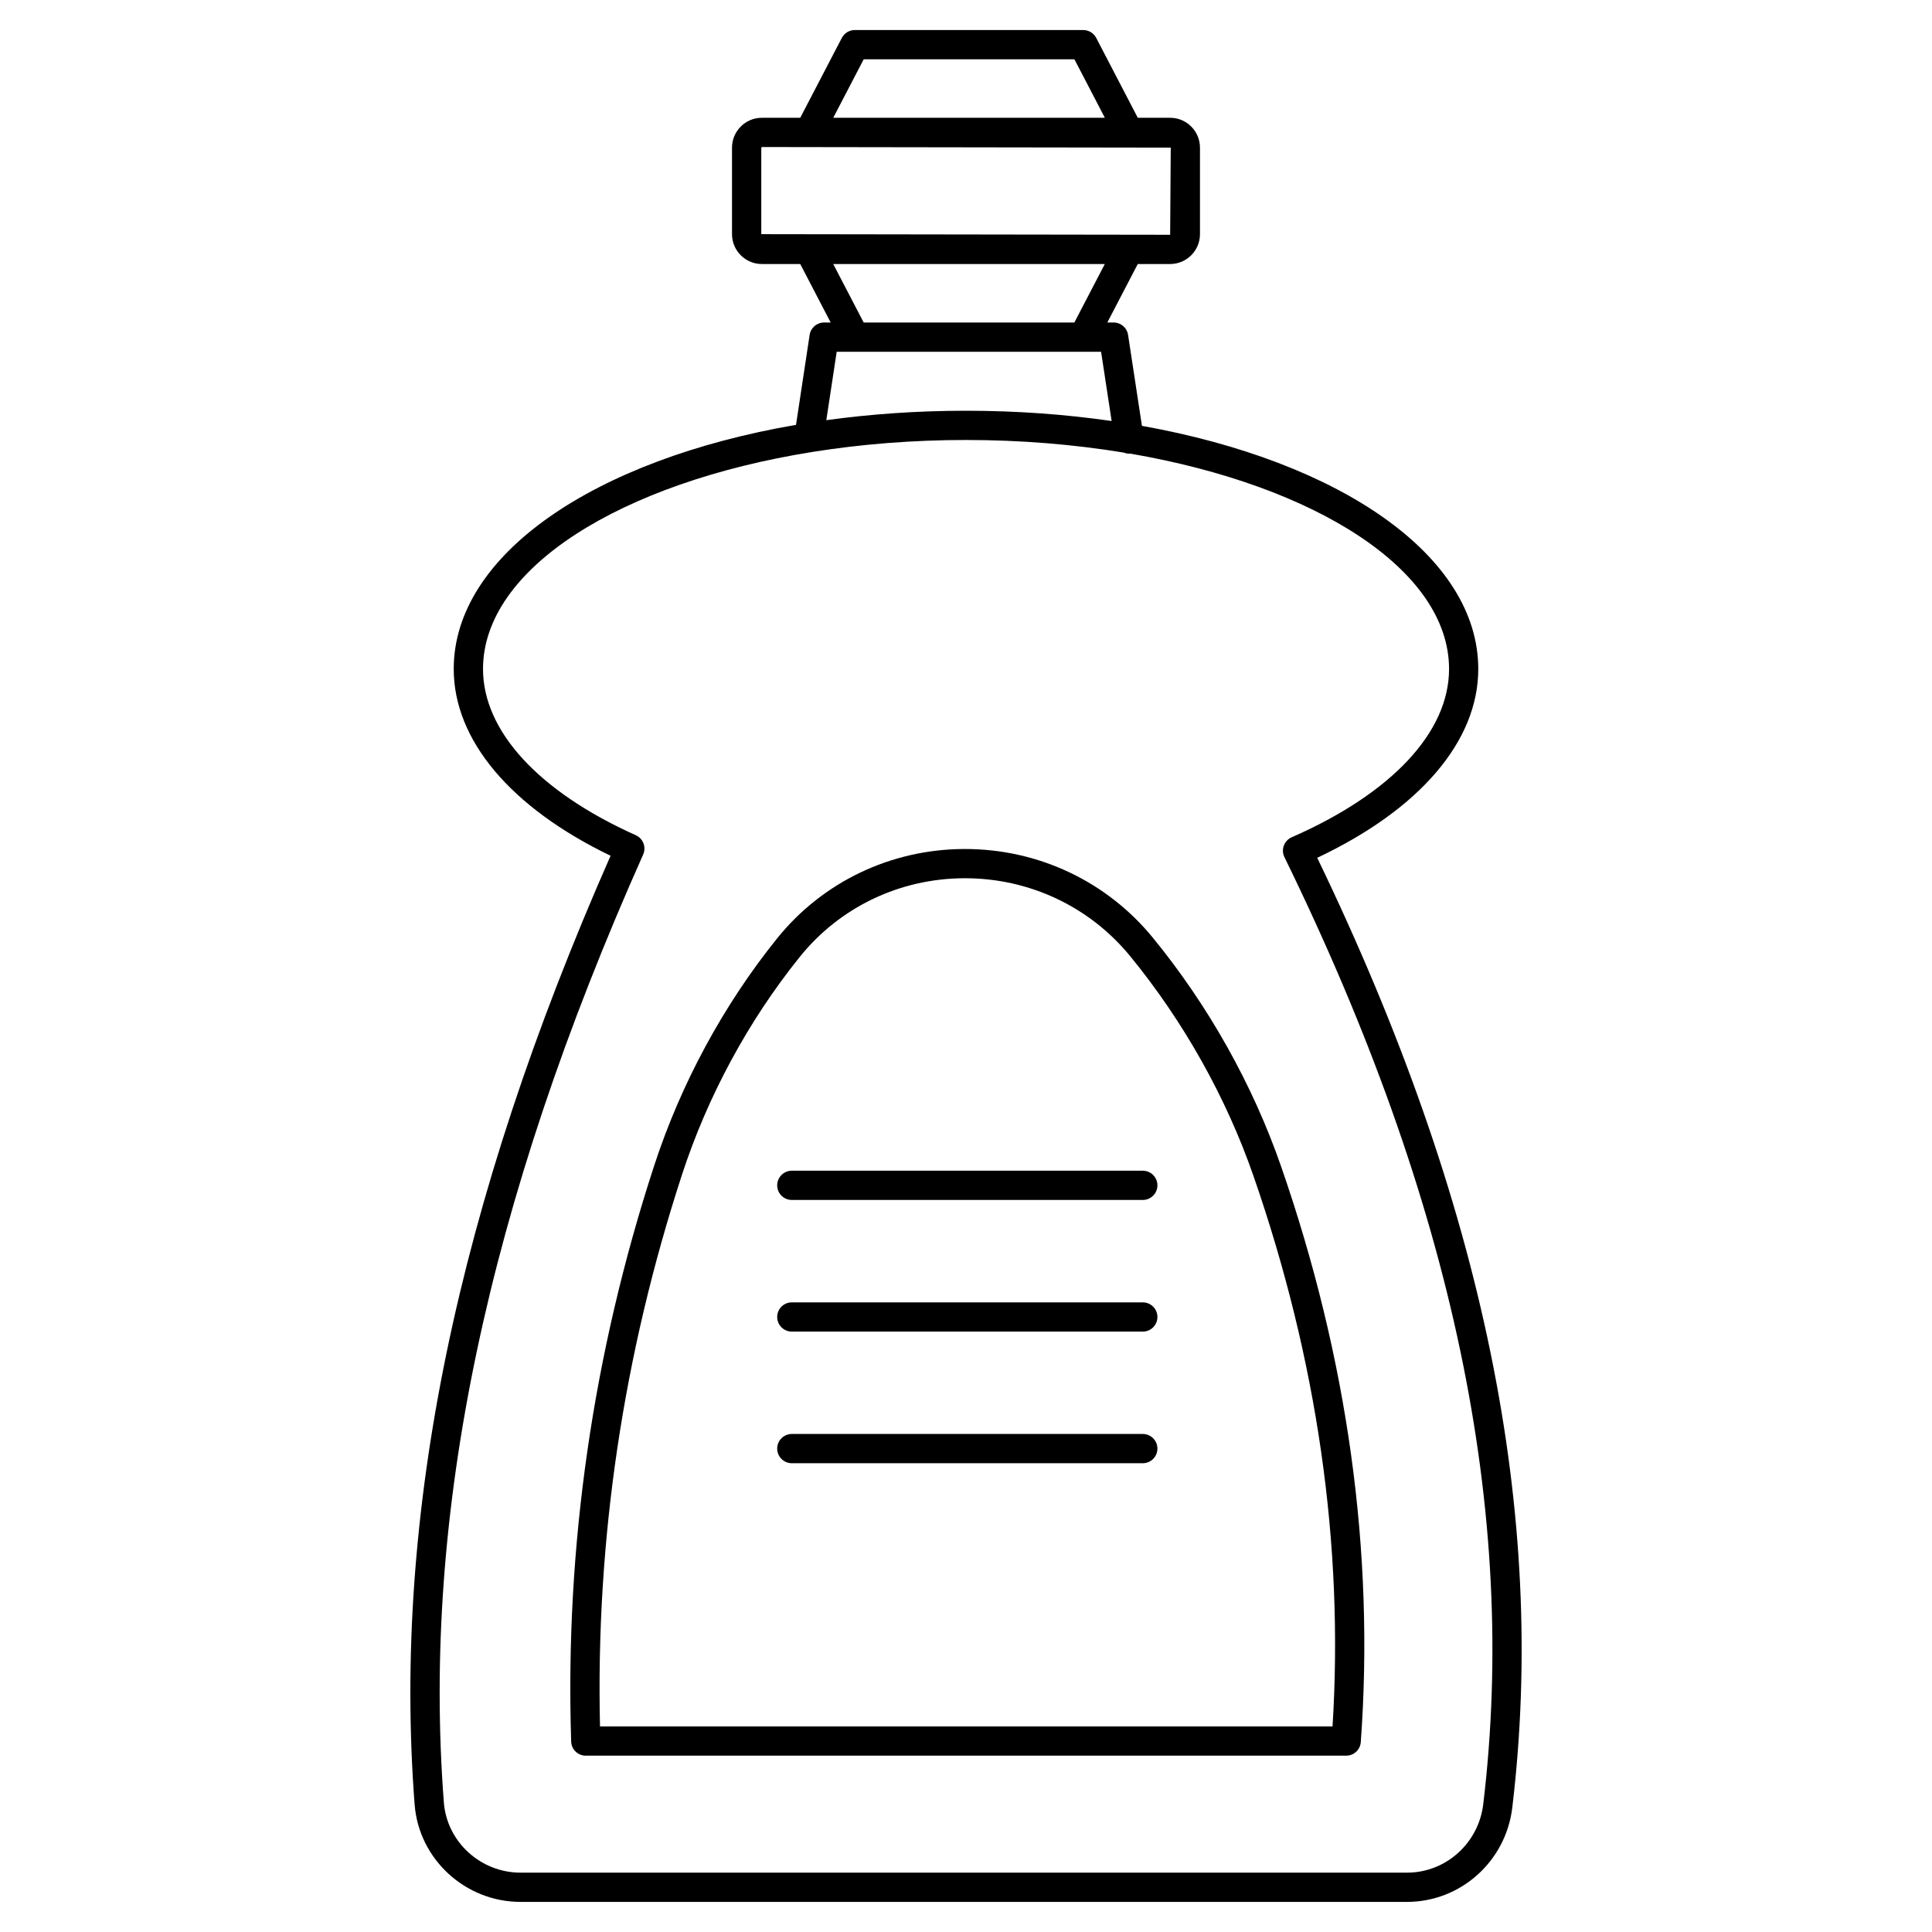
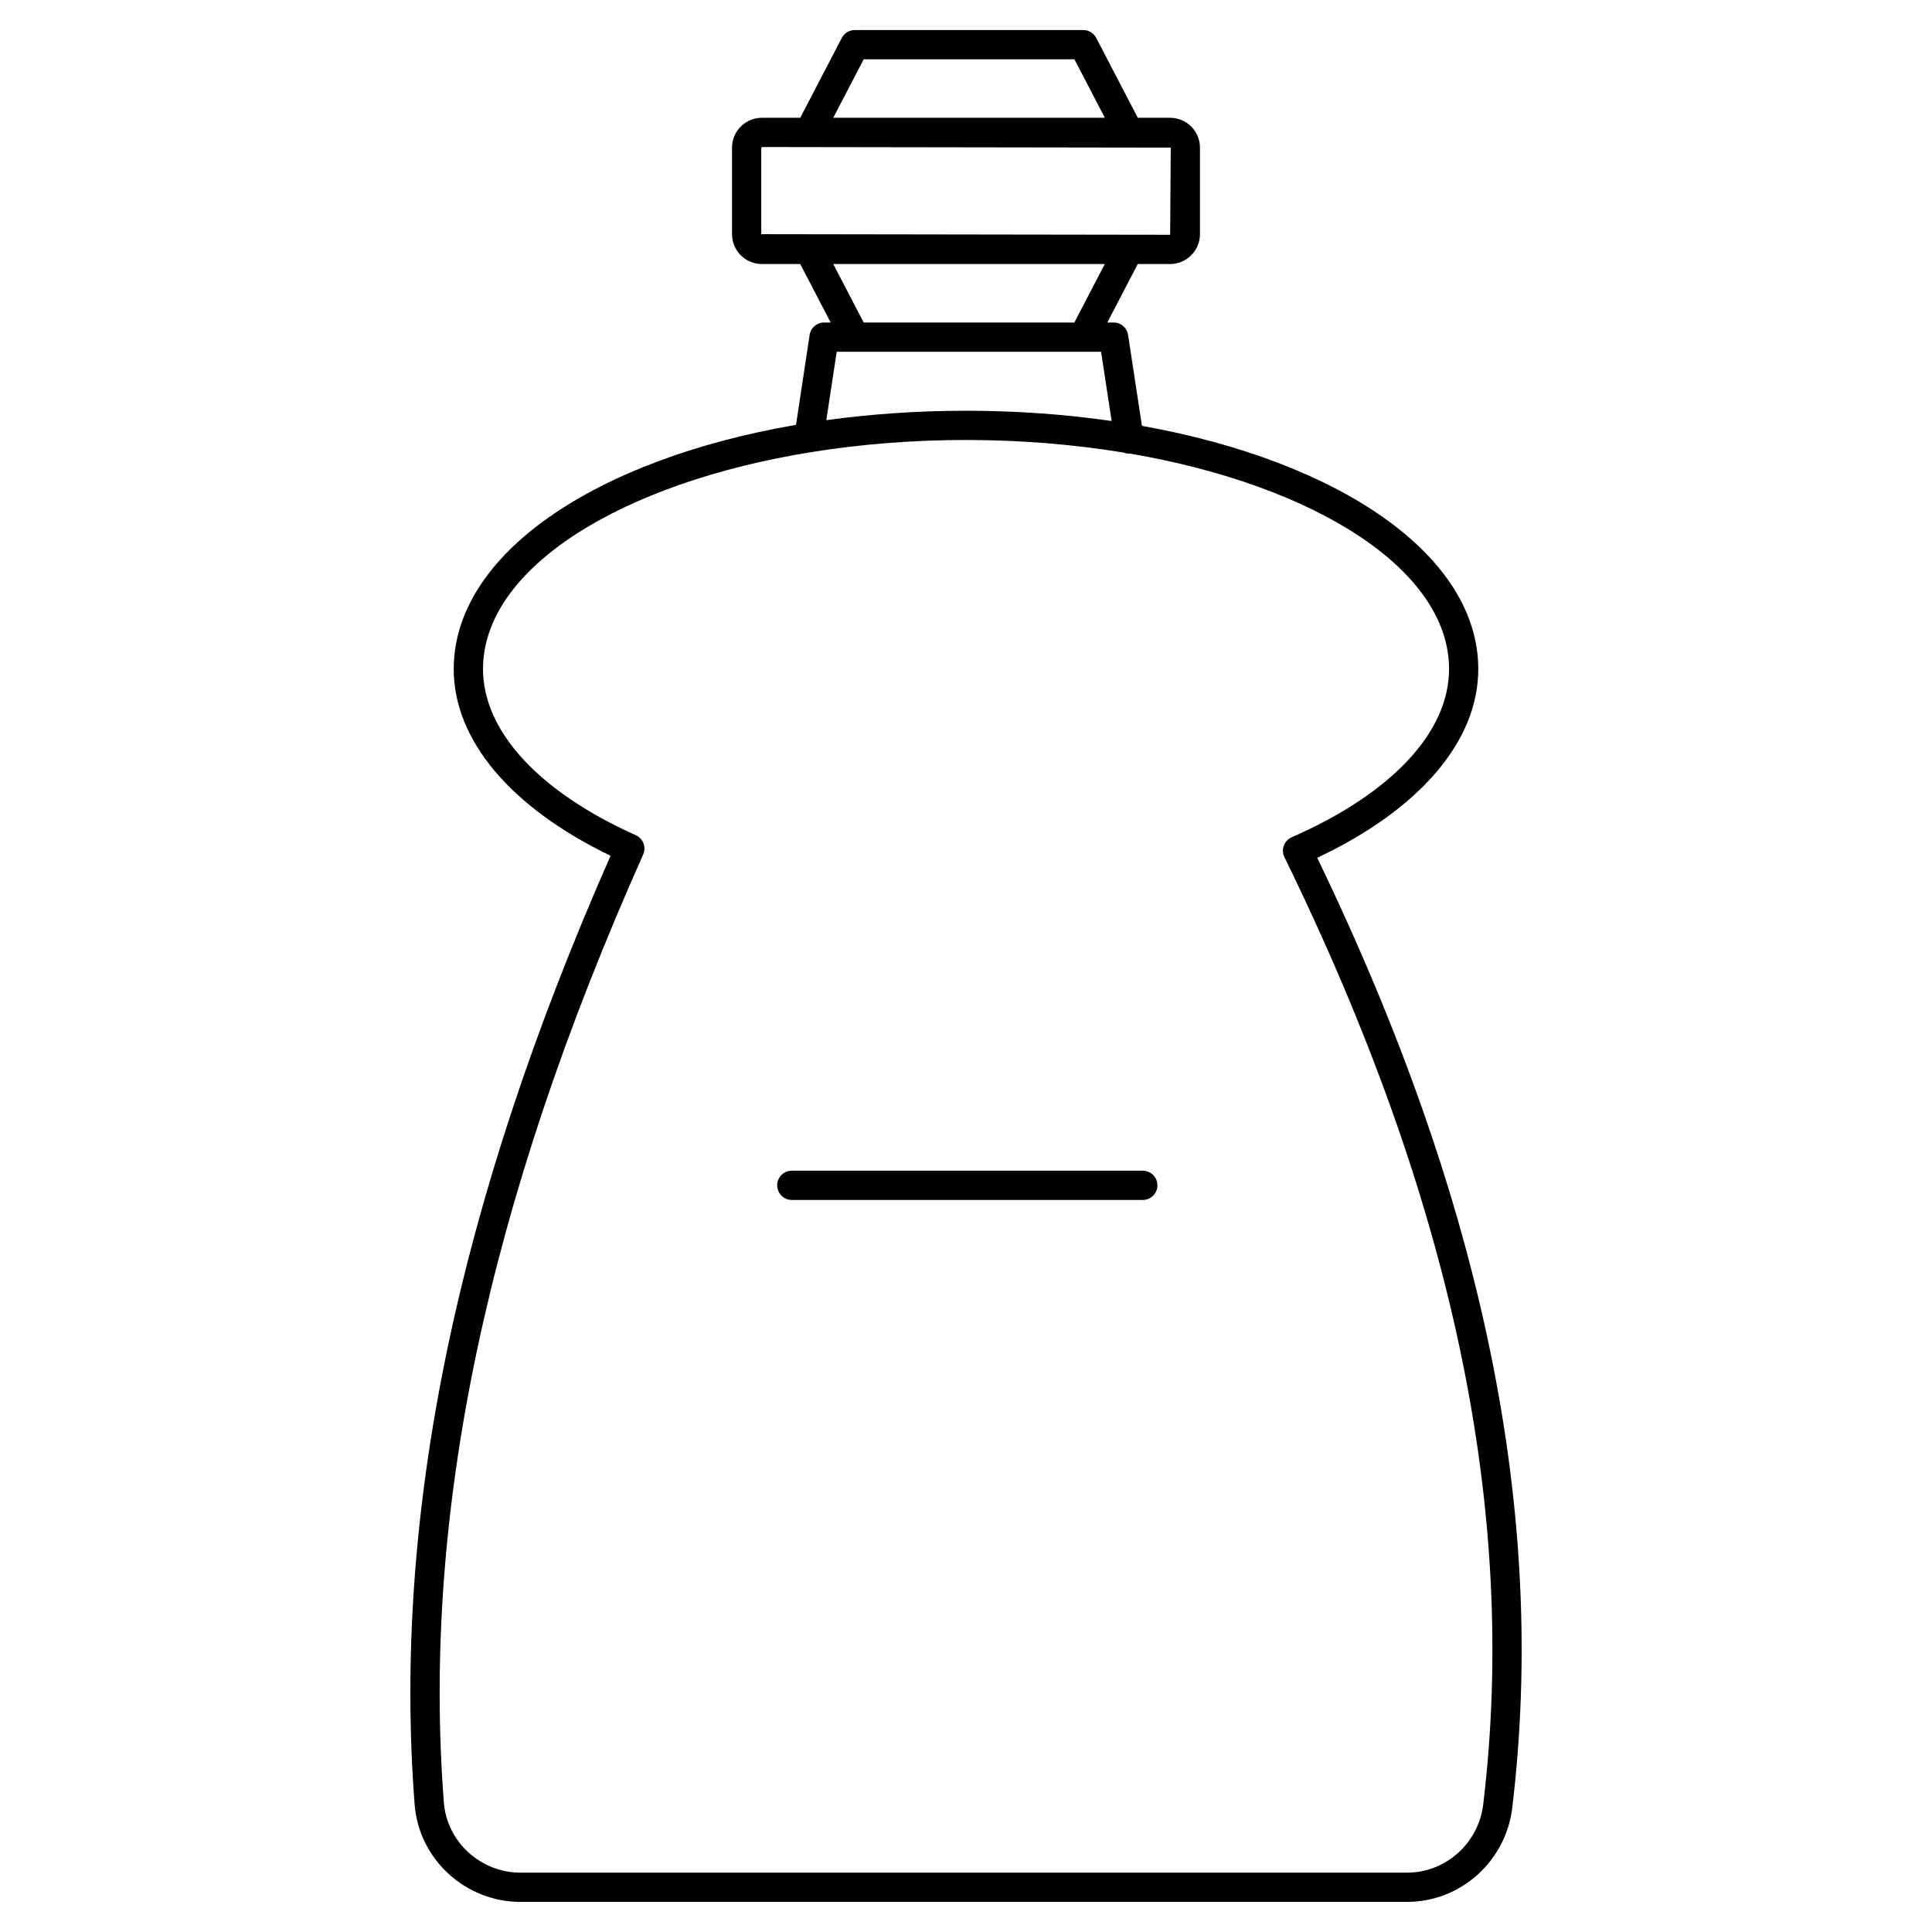
<svg xmlns="http://www.w3.org/2000/svg" fill="#000000" width="800px" height="800px" version="1.1" viewBox="144 144 512 512">
  <g>
    <path d="m253.89 622.25c1.113 14.453 13.426 25.773 28.035 25.773h234.95c14.215 0 26.211-10.754 27.898-25.012v0.004c9.324-77.879-7.586-160.25-51.695-251.69 27.18-12.828 42.68-30.922 42.68-50.027 0-30.082-36.637-55.051-89.133-64.441l-3.672-24.094c-0.285-1.895-1.914-3.293-3.828-3.293h-1.676l8.07-15.5h8.574c4.363 0 7.91-3.551 7.91-7.91v-22.934c0-4.359-3.547-7.91-7.906-7.91h-8.574l-11.012-21.164c-0.668-1.285-1.992-2.09-3.438-2.09h-60.543c-1.445 0-2.769 0.805-3.438 2.086l-11.02 21.168h-10.172c-4.359 0-7.91 3.551-7.91 7.91v22.93c0 4.363 3.551 7.914 7.91 7.914h10.172l8.066 15.5h-1.75c-1.914 0-3.547 1.398-3.828 3.297l-3.606 23.824c-53.332 9.172-90.711 34.328-90.711 64.707 0 18.824 15.094 36.723 41.566 49.488-40.812 92.609-57.797 174.9-51.926 251.46zm119-462.54h55.84l8.066 15.5-71.977 0.004zm-27.141 46.348v-22.934l0.16-0.16 108.35 0.16-0.156 23.094zm19.066 7.91h71.973l-8.07 15.5h-55.832zm0.918 23.254h70.066l2.797 18.348c-12.195-1.762-25.125-2.719-38.59-2.719-12.891 0-25.289 0.879-37.023 2.5zm-51.289 133.23c0.871-1.949-0.004-4.242-1.953-5.113-25.73-11.539-40.488-27.594-40.488-44.043 0-26.711 36.598-49.43 87.25-57.52 0.031-0.008 0.059-0.008 0.09-0.016 12.785-2.039 26.453-3.16 40.668-3.16 14.637 0 28.695 1.188 41.805 3.34 0.449 0.18 0.926 0.289 1.43 0.289 0.086 0 0.172-0.012 0.258-0.02 49.234 8.465 84.512 30.855 84.512 57.086 0 16.73-15.203 32.984-41.707 44.594-0.965 0.426-1.719 1.223-2.082 2.215-0.363 0.992-0.305 2.086 0.156 3.035 44.727 91.496 61.965 173.58 52.699 250.95v0.004c-1.223 10.363-9.91 18.176-20.199 18.176h-234.95c-10.586 0-19.508-8.176-20.309-18.617-5.844-76.203 11.434-158.37 52.824-251.2z" />
-     <path d="m299.24 609.27h201.52c2.031 0 3.715-1.57 3.863-3.594 3.664-50.289-3.441-101.62-21.121-152.57-7.516-21.668-19.273-42.633-34-60.621-12.23-14.941-30.359-23.492-49.773-23.492h-0.285c-19.422 0.086-37.484 8.742-49.555 23.754-14.191 17.645-25.441 38.445-32.523 60.156-16.25 49.777-23.652 101.12-22 152.62 0.062 2.09 1.777 3.75 3.871 3.75zm25.492-153.96c6.801-20.832 17.59-40.785 31.199-57.703 10.602-13.188 26.473-20.789 43.547-20.863h0.254c17.078 0 33.023 7.519 43.777 20.652 14.152 17.293 25.453 37.438 32.676 58.25 16.91 48.734 23.953 97.789 20.953 145.88h-194.13c-1.156-49.332 6.148-98.504 21.723-146.21z" />
    <path d="m353.84 462h93.012c2.141 0 3.875-1.734 3.875-3.875s-1.734-3.875-3.875-3.875h-93.012c-2.141 0-3.875 1.734-3.875 3.875s1.734 3.875 3.875 3.875z" />
-     <path d="m353.84 496.89h93.012c2.141 0 3.875-1.734 3.875-3.875s-1.734-3.875-3.875-3.875h-93.012c-2.141 0-3.875 1.734-3.875 3.875 0 2.137 1.734 3.875 3.875 3.875z" />
-     <path d="m353.84 531.77h93.012c2.141 0 3.875-1.734 3.875-3.875s-1.734-3.875-3.875-3.875h-93.012c-2.141 0-3.875 1.734-3.875 3.875 0 2.137 1.734 3.875 3.875 3.875z" />
  </g>
</svg>